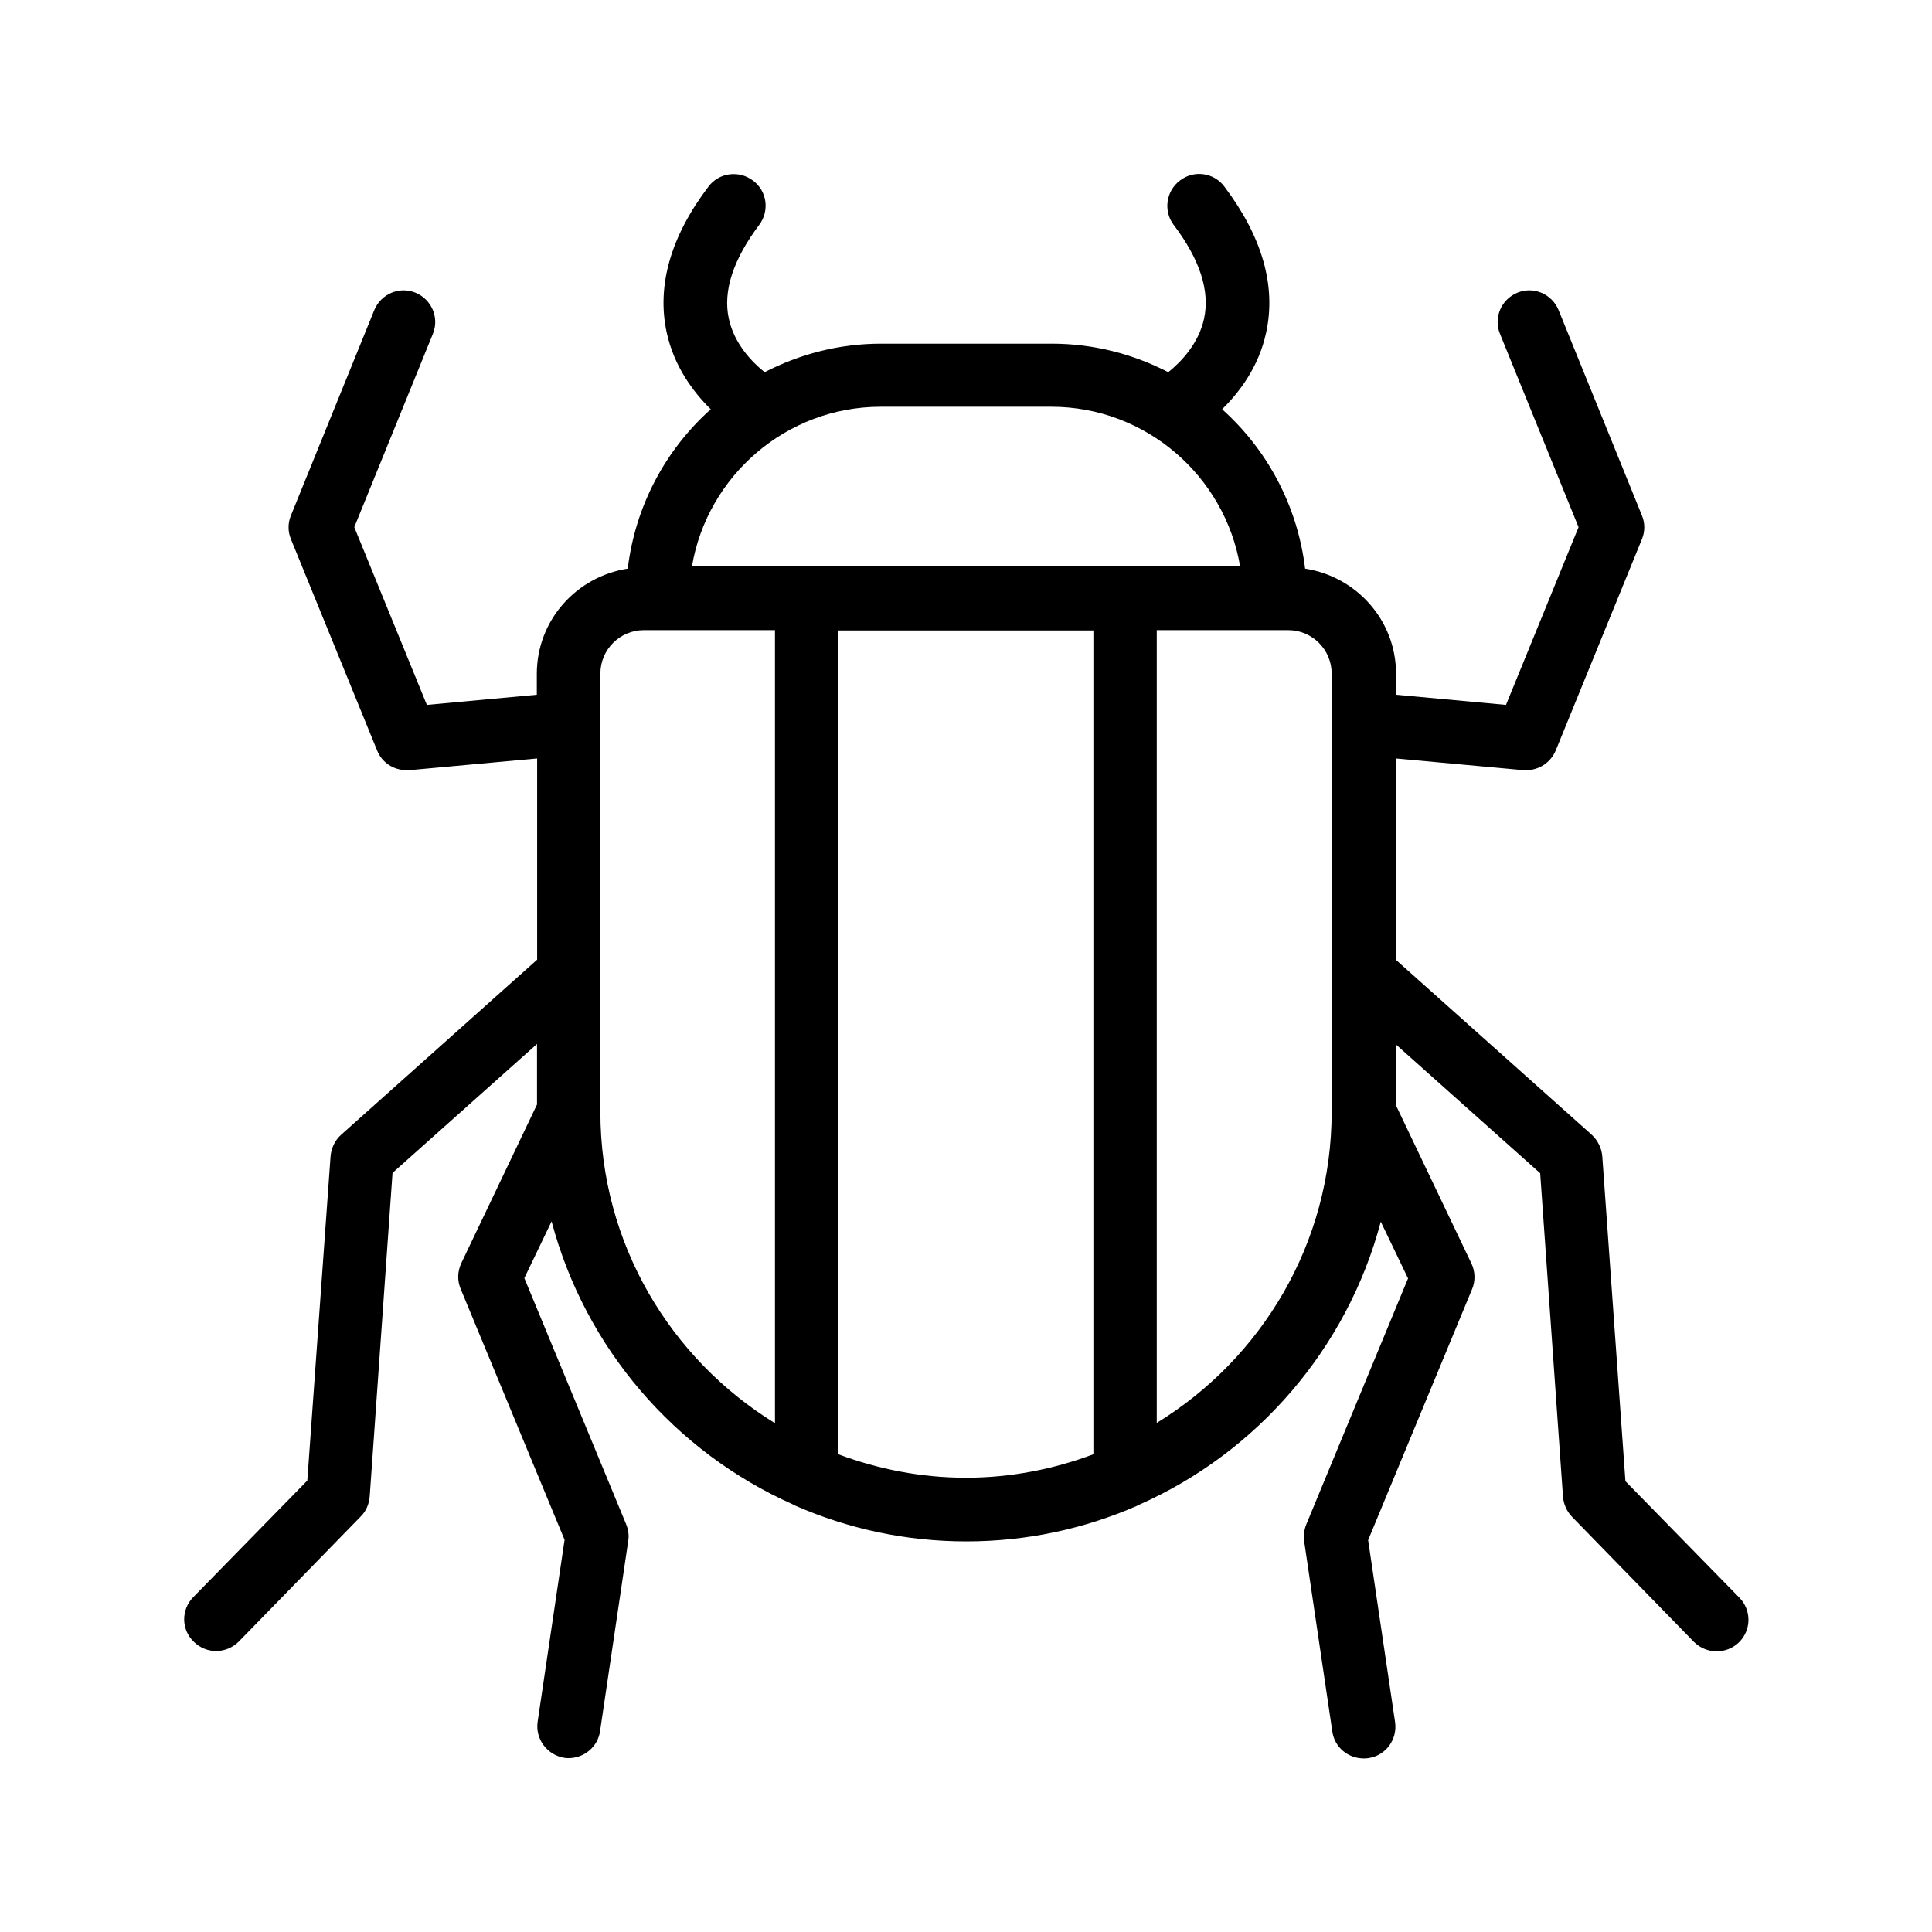
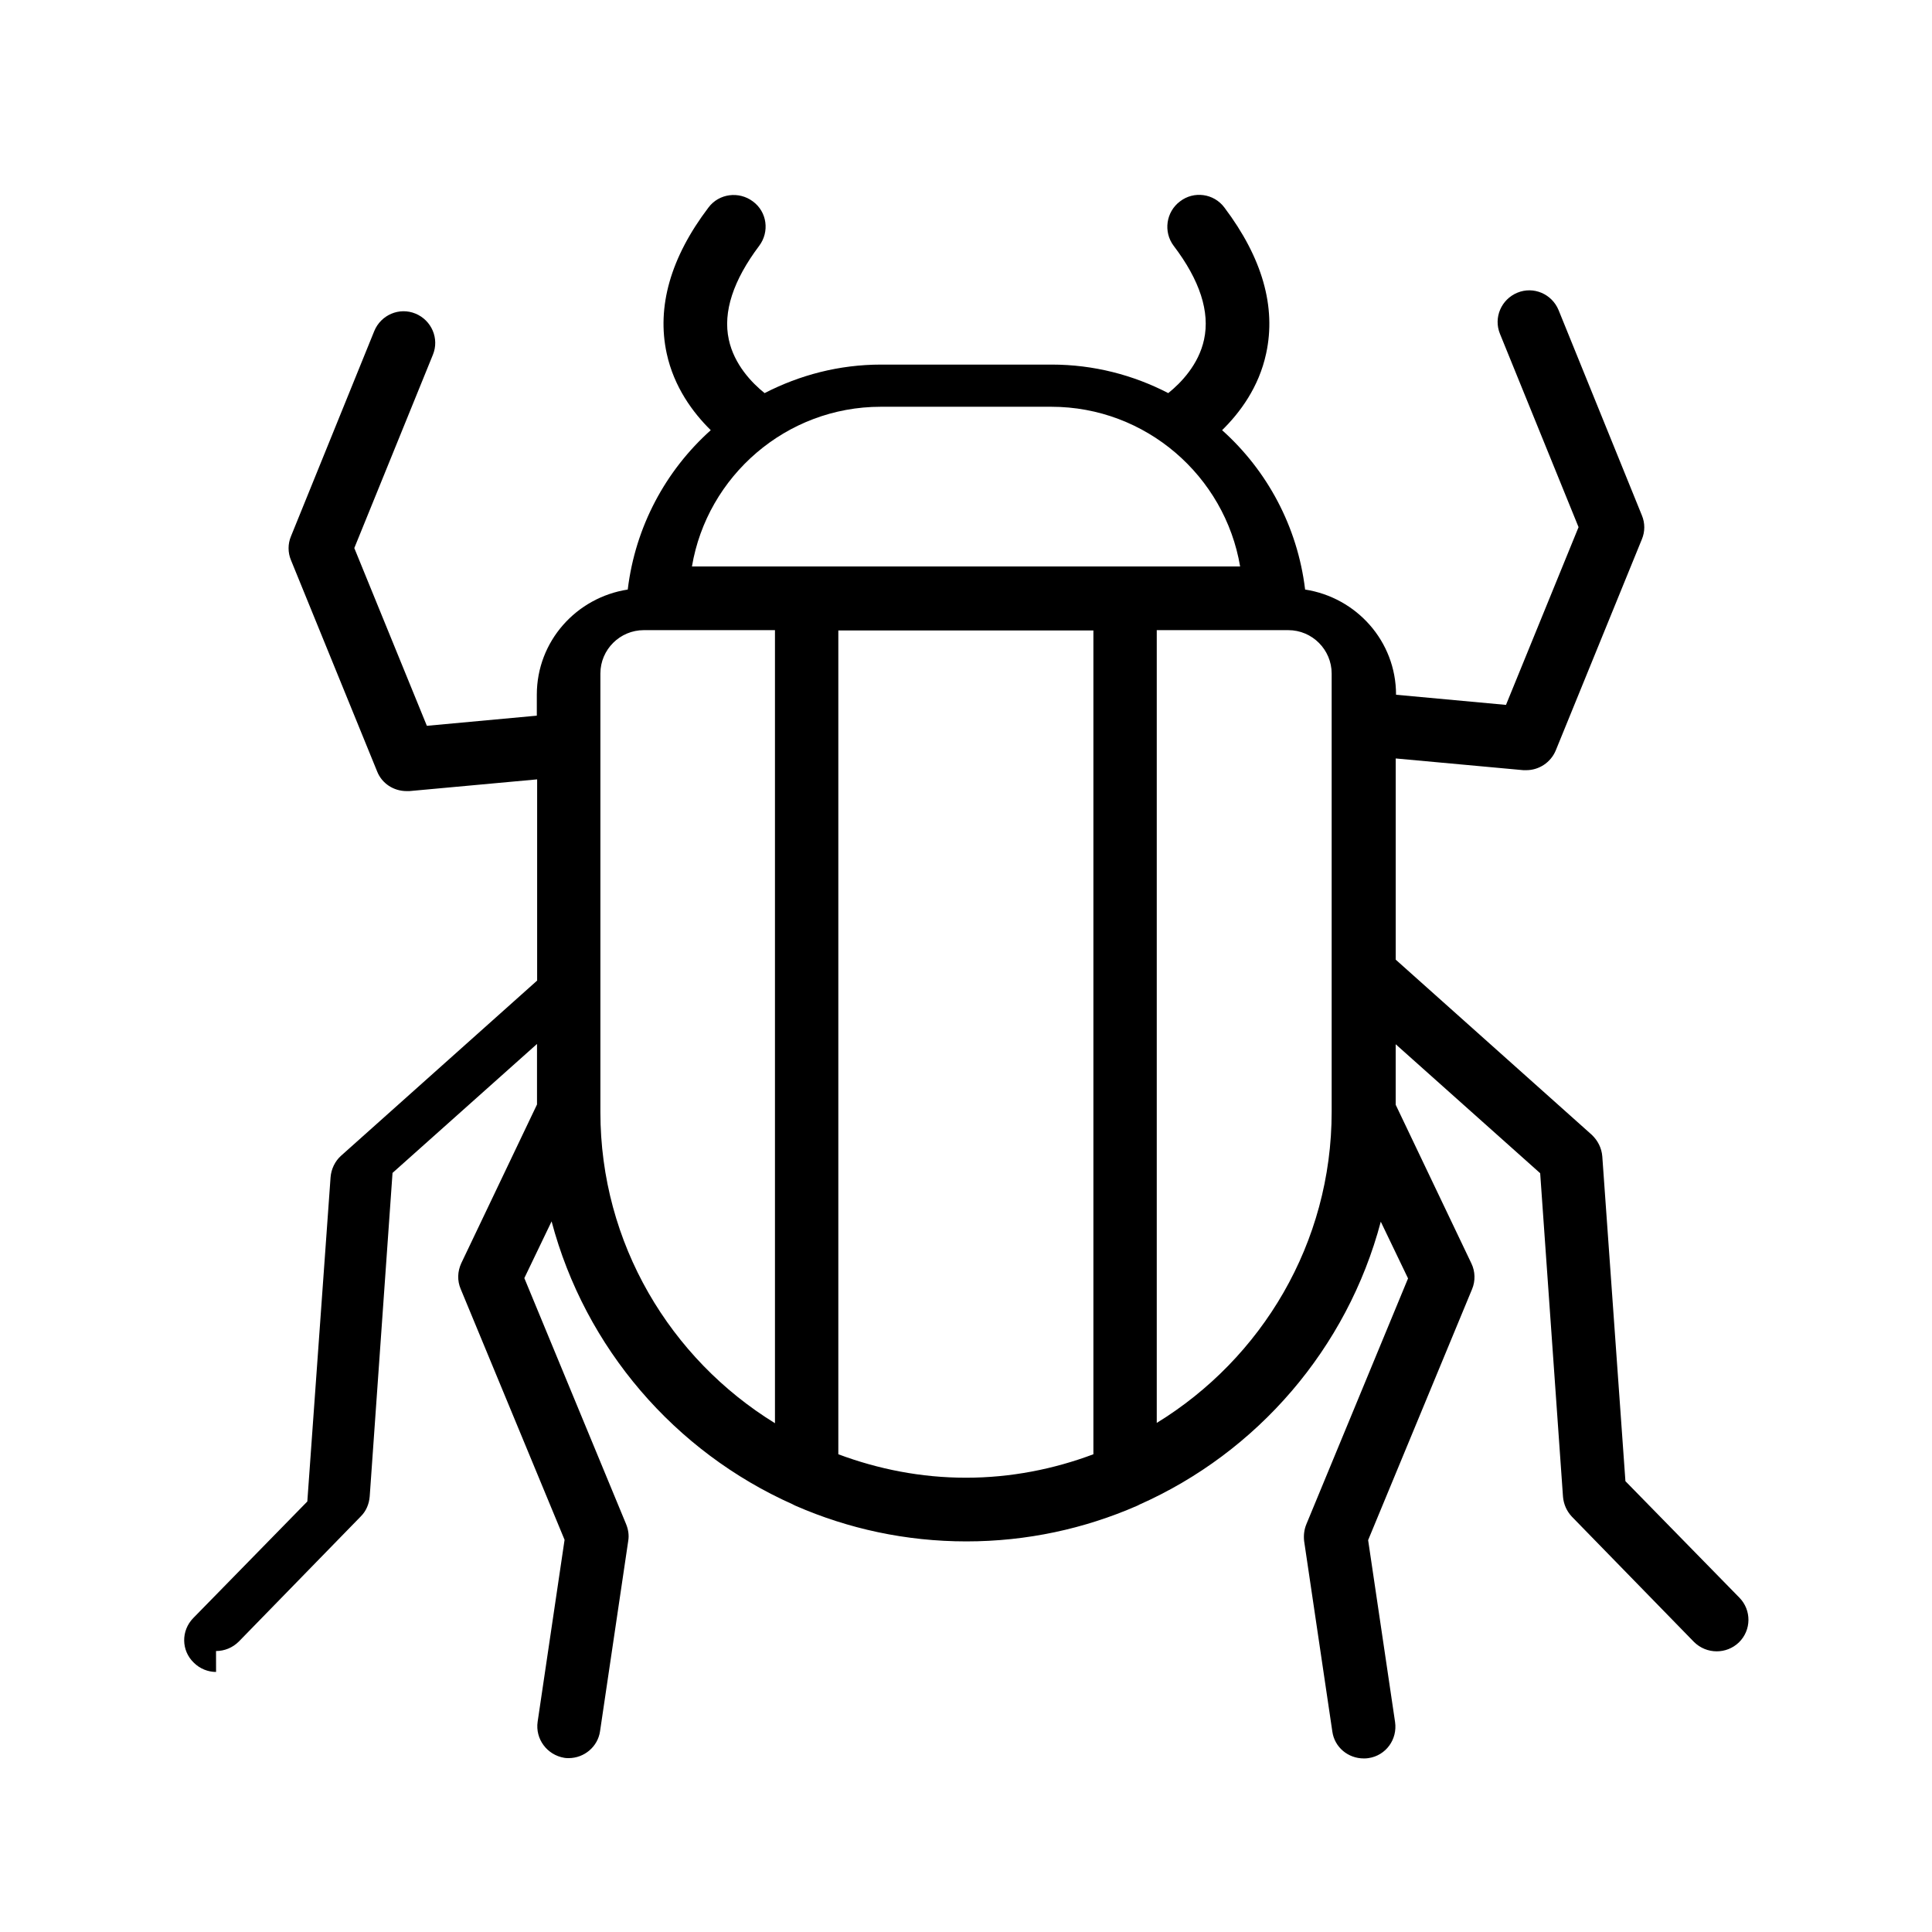
<svg xmlns="http://www.w3.org/2000/svg" fill="#000000" width="800px" height="800px" version="1.1" viewBox="144 144 512 512">
-   <path d="m201.25 581.54c2.184 0 4.367-0.84 6.047-2.519l32.328-33.168c1.426-1.426 2.184-3.273 2.352-5.289l6.047-85.73 38.289-34.176v16.039l-20.07 42.066c-1.008 2.184-1.09 4.617-0.168 6.801l27.543 66.504-7.137 48.199c-0.672 4.617 2.519 8.816 7.055 9.574 0.332 0.078 0.75 0.078 1.172 0.078 4.113 0 7.727-3.023 8.312-7.137l7.473-50.465c0.25-1.512 0-3.023-0.586-4.449l-26.953-65.16 7.223-15.031c8.902 33.586 32.664 61.043 63.898 74.984 0.25 0.168 0.504 0.25 0.84 0.418 13.855 6.047 29.137 9.406 45.176 9.406 16.039 0 31.32-3.359 45.176-9.406 0.25-0.082 0.504-0.25 0.672-0.336 31.234-13.855 55.082-41.395 63.984-74.984l7.223 15.031-26.953 65.16c-0.586 1.426-0.754 2.938-0.586 4.449l7.473 50.465c0.586 4.199 4.199 7.137 8.312 7.137 0.418 0 0.84 0 1.258-0.082 4.617-0.672 7.727-4.953 7.055-9.574l-7.137-48.199 27.543-66.504c0.922-2.184 0.84-4.703-0.168-6.801l-20.07-42.066v-16.039l38.289 34.176 6.047 85.73c0.168 2.016 1.008 3.863 2.352 5.289l32.328 33.168c1.68 1.68 3.863 2.519 6.047 2.519 2.098 0 4.199-0.754 5.879-2.352 3.359-3.273 3.359-8.566 0.168-11.84l-30.23-30.898-6.129-86.066c-0.168-2.184-1.176-4.199-2.769-5.711l-51.977-46.434v-53.32l33.84 3.106h0.754c3.359 0 6.465-2.016 7.809-5.207l22.84-56.008c0.84-2.016 0.84-4.281 0-6.297l-22.082-54.41c-1.762-4.281-6.633-6.383-10.914-4.617-4.281 1.762-6.383 6.633-4.617 10.914l20.824 51.219-19.23 47.105-29.137-2.688v-5.543c0-14.191-10.496-25.777-24.098-27.879-2.016-16.711-10.078-31.57-22-42.234 4.703-4.617 9.742-11.336 11.672-20.32 2.688-12.344-1.008-25.359-11.082-38.711-2.769-3.695-8.062-4.449-11.754-1.594-3.695 2.769-4.449 8.062-1.68 11.754 6.969 9.152 9.656 17.551 8.062 24.855-1.426 6.633-6.129 11.504-9.488 14.191-9.238-4.785-19.734-7.559-30.898-7.559h-45.176c-11.168 0-21.578 2.769-30.898 7.559-3.359-2.688-8.062-7.559-9.488-14.191-1.594-7.305 1.176-15.703 8.062-24.855 2.769-3.695 2.098-8.984-1.68-11.754-3.695-2.769-8.984-2.098-11.754 1.594-10.078 13.266-13.77 26.367-11.082 38.711 1.93 8.902 6.969 15.703 11.672 20.32-11.922 10.664-19.984 25.527-22 42.234-13.602 2.098-24.098 13.688-24.098 27.879v5.543l-29.137 2.688-19.23-47.105 20.824-51.219c1.762-4.281-0.336-9.152-4.617-10.914s-9.152 0.336-10.914 4.617l-22.082 54.41c-0.84 2.016-0.84 4.281 0 6.297l22.84 56.008c1.258 3.191 4.367 5.207 7.809 5.207h0.754l33.84-3.106v53.32l-51.977 46.434c-1.594 1.426-2.602 3.527-2.769 5.711l-6.16 85.902-30.23 30.898c-3.273 3.359-3.191 8.648 0.168 11.84 1.598 1.598 3.777 2.438 5.879 2.438zm232.51-52.145c-10.496 3.945-21.914 6.215-33.754 6.215-11.922 0-23.258-2.266-33.84-6.215v-218.32h67.594zm51.641-218.4c6.383 0 11.504 5.207 11.504 11.504v116.13c0 34.848-18.559 65.41-46.352 82.457v-210.09zm-107.98-59.199h45.176c25.105 0 46.016 18.391 50.047 42.32h-145.27c4.027-23.93 24.938-42.32 50.043-42.32zm-74.312 70.703c0-6.383 5.207-11.504 11.504-11.504h34.762v210.17c-27.711-17.047-46.266-47.609-46.266-82.457z" />
+   <path d="m201.25 581.54c2.184 0 4.367-0.84 6.047-2.519l32.328-33.168c1.426-1.426 2.184-3.273 2.352-5.289l6.047-85.73 38.289-34.176v16.039l-20.07 42.066c-1.008 2.184-1.09 4.617-0.168 6.801l27.543 66.504-7.137 48.199c-0.672 4.617 2.519 8.816 7.055 9.574 0.332 0.078 0.75 0.078 1.172 0.078 4.113 0 7.727-3.023 8.312-7.137l7.473-50.465c0.25-1.512 0-3.023-0.586-4.449l-26.953-65.16 7.223-15.031c8.902 33.586 32.664 61.043 63.898 74.984 0.25 0.168 0.504 0.25 0.84 0.418 13.855 6.047 29.137 9.406 45.176 9.406 16.039 0 31.32-3.359 45.176-9.406 0.25-0.082 0.504-0.25 0.672-0.336 31.234-13.855 55.082-41.395 63.984-74.984l7.223 15.031-26.953 65.16c-0.586 1.426-0.754 2.938-0.586 4.449l7.473 50.465c0.586 4.199 4.199 7.137 8.312 7.137 0.418 0 0.84 0 1.258-0.082 4.617-0.672 7.727-4.953 7.055-9.574l-7.137-48.199 27.543-66.504c0.922-2.184 0.84-4.703-0.168-6.801l-20.07-42.066v-16.039l38.289 34.176 6.047 85.73c0.168 2.016 1.008 3.863 2.352 5.289l32.328 33.168c1.68 1.68 3.863 2.519 6.047 2.519 2.098 0 4.199-0.754 5.879-2.352 3.359-3.273 3.359-8.566 0.168-11.84l-30.23-30.898-6.129-86.066c-0.168-2.184-1.176-4.199-2.769-5.711l-51.977-46.434v-53.32l33.84 3.106h0.754c3.359 0 6.465-2.016 7.809-5.207l22.84-56.008c0.84-2.016 0.84-4.281 0-6.297l-22.082-54.41c-1.762-4.281-6.633-6.383-10.914-4.617-4.281 1.762-6.383 6.633-4.617 10.914l20.824 51.219-19.23 47.105-29.137-2.688c0-14.191-10.496-25.777-24.098-27.879-2.016-16.711-10.078-31.57-22-42.234 4.703-4.617 9.742-11.336 11.672-20.32 2.688-12.344-1.008-25.359-11.082-38.711-2.769-3.695-8.062-4.449-11.754-1.594-3.695 2.769-4.449 8.062-1.68 11.754 6.969 9.152 9.656 17.551 8.062 24.855-1.426 6.633-6.129 11.504-9.488 14.191-9.238-4.785-19.734-7.559-30.898-7.559h-45.176c-11.168 0-21.578 2.769-30.898 7.559-3.359-2.688-8.062-7.559-9.488-14.191-1.594-7.305 1.176-15.703 8.062-24.855 2.769-3.695 2.098-8.984-1.68-11.754-3.695-2.769-8.984-2.098-11.754 1.594-10.078 13.266-13.77 26.367-11.082 38.711 1.93 8.902 6.969 15.703 11.672 20.32-11.922 10.664-19.984 25.527-22 42.234-13.602 2.098-24.098 13.688-24.098 27.879v5.543l-29.137 2.688-19.23-47.105 20.824-51.219c1.762-4.281-0.336-9.152-4.617-10.914s-9.152 0.336-10.914 4.617l-22.082 54.41c-0.84 2.016-0.84 4.281 0 6.297l22.84 56.008c1.258 3.191 4.367 5.207 7.809 5.207h0.754l33.84-3.106v53.32l-51.977 46.434c-1.594 1.426-2.602 3.527-2.769 5.711l-6.16 85.902-30.23 30.898c-3.273 3.359-3.191 8.648 0.168 11.84 1.598 1.598 3.777 2.438 5.879 2.438zm232.51-52.145c-10.496 3.945-21.914 6.215-33.754 6.215-11.922 0-23.258-2.266-33.84-6.215v-218.32h67.594zm51.641-218.4c6.383 0 11.504 5.207 11.504 11.504v116.13c0 34.848-18.559 65.41-46.352 82.457v-210.09zm-107.98-59.199h45.176c25.105 0 46.016 18.391 50.047 42.32h-145.27c4.027-23.93 24.938-42.32 50.043-42.32zm-74.312 70.703c0-6.383 5.207-11.504 11.504-11.504h34.762v210.17c-27.711-17.047-46.266-47.609-46.266-82.457z" />
</svg>